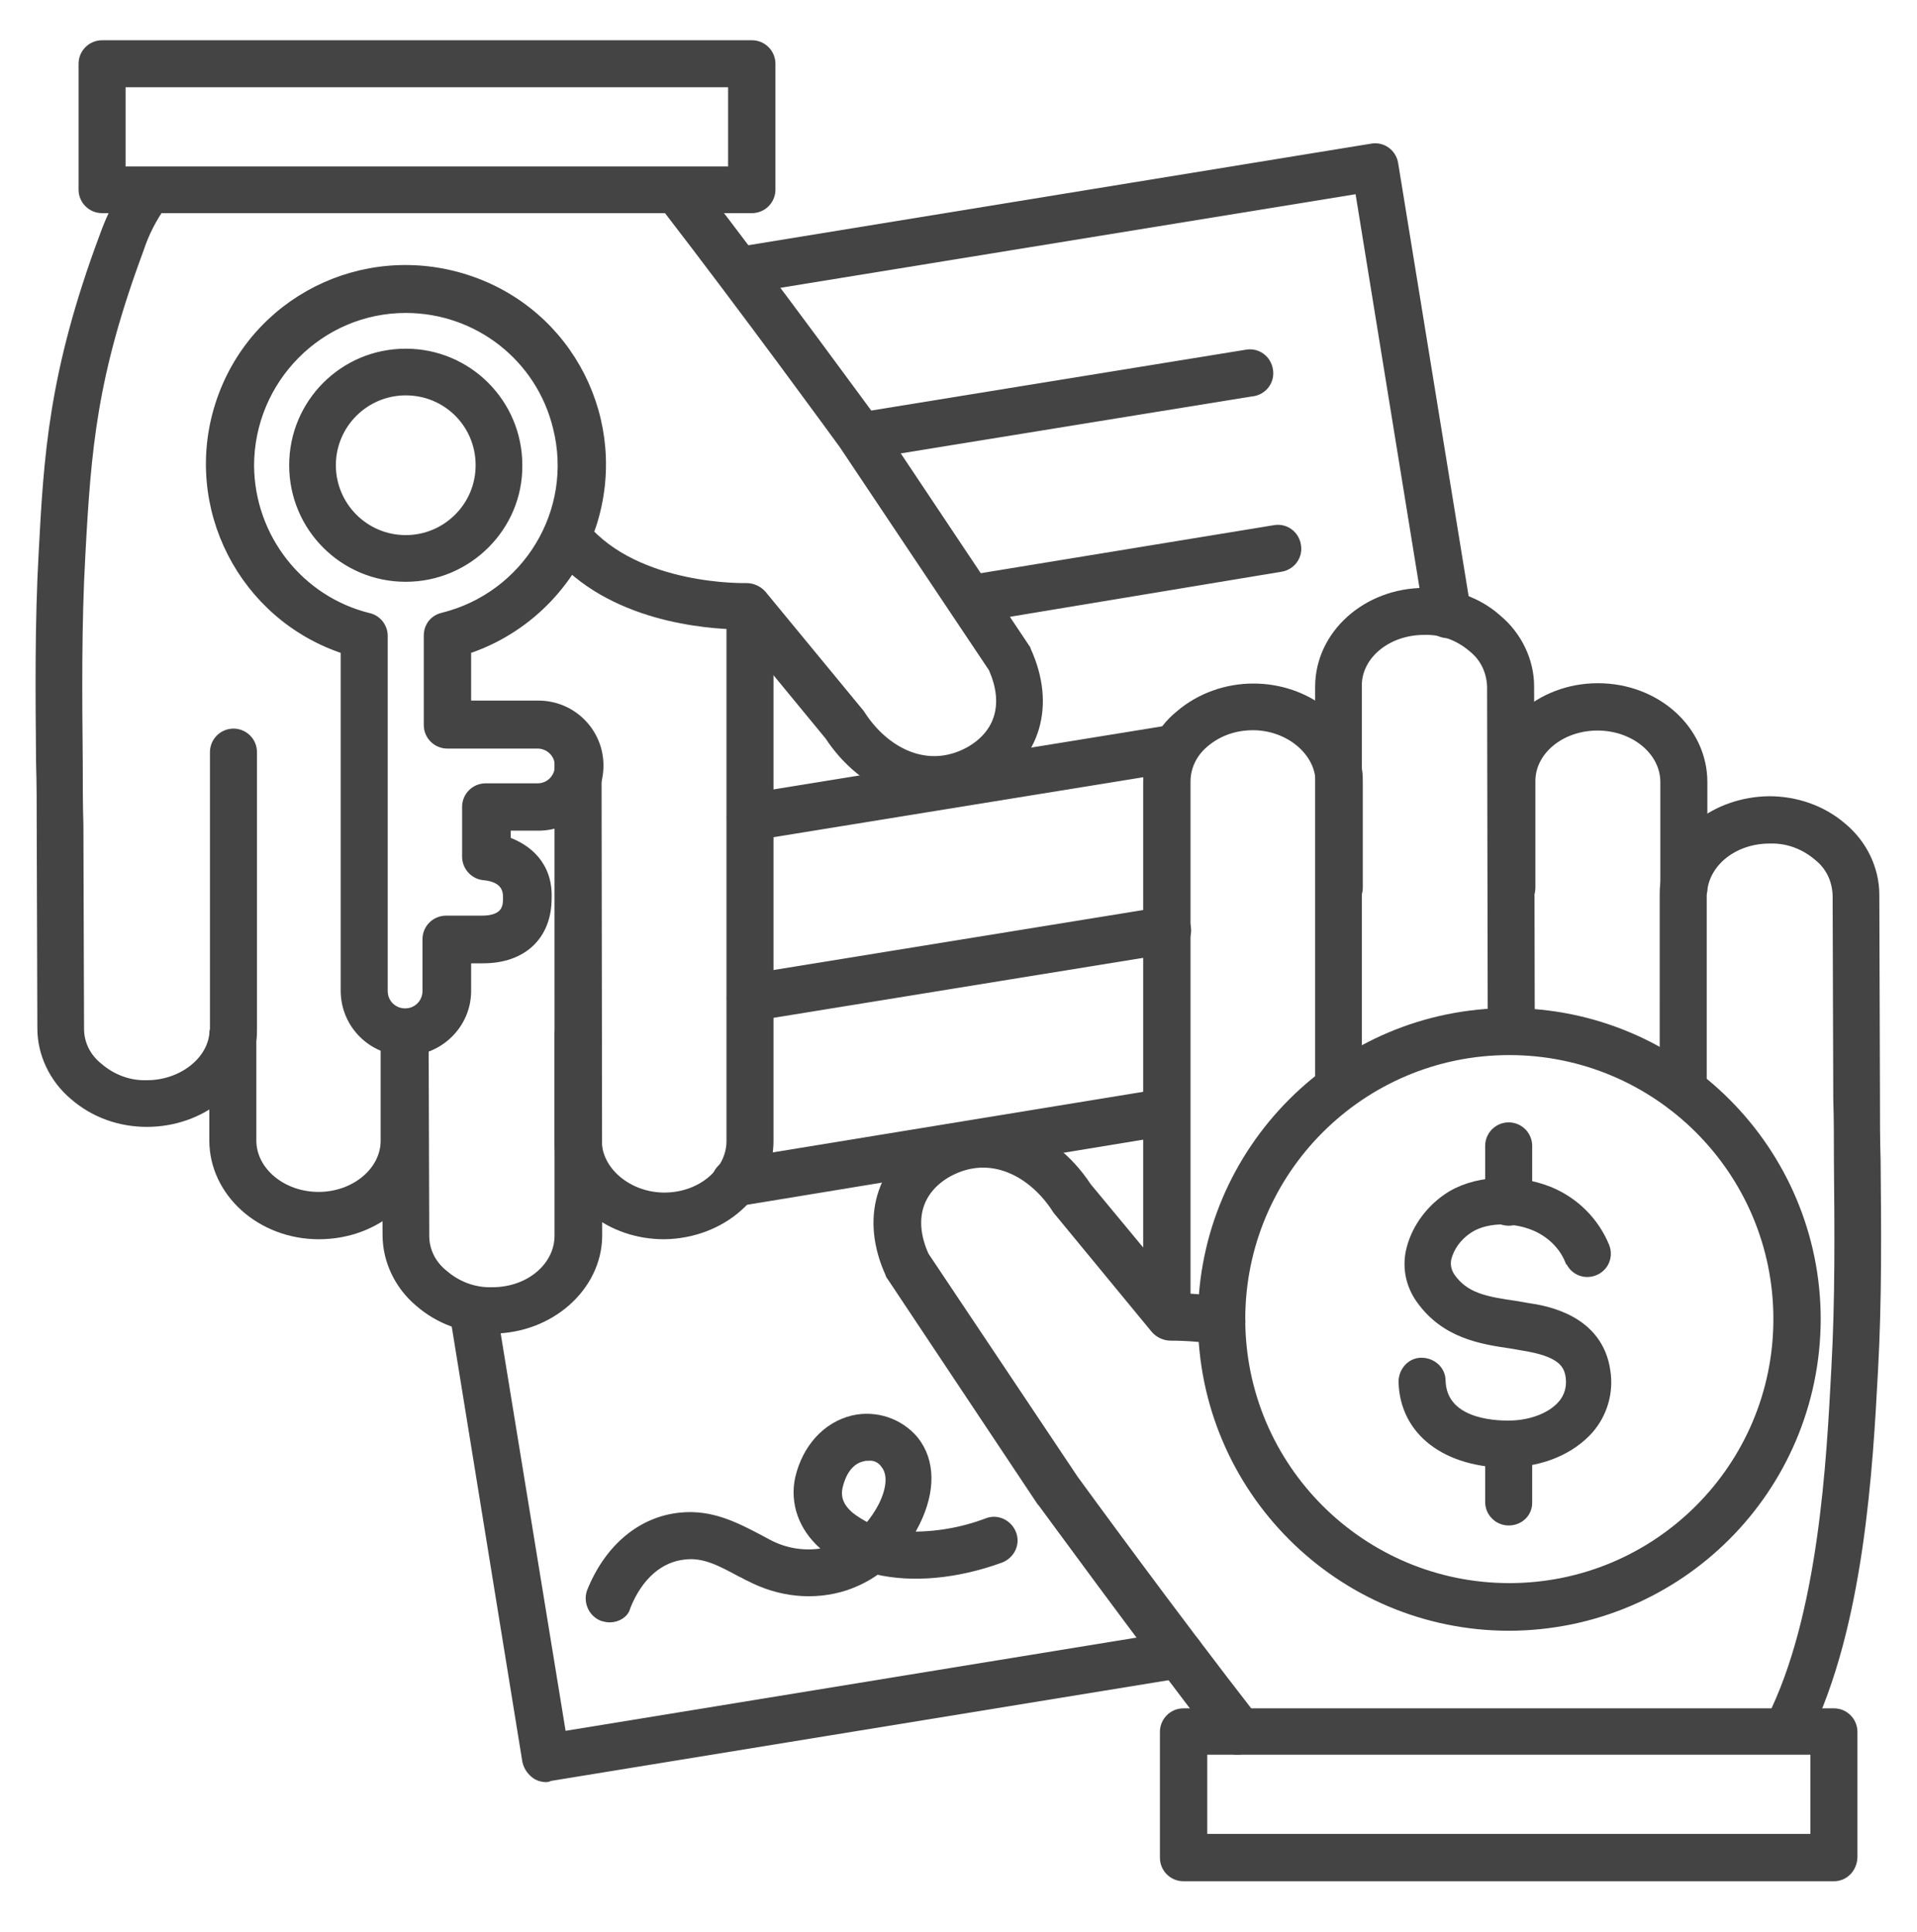
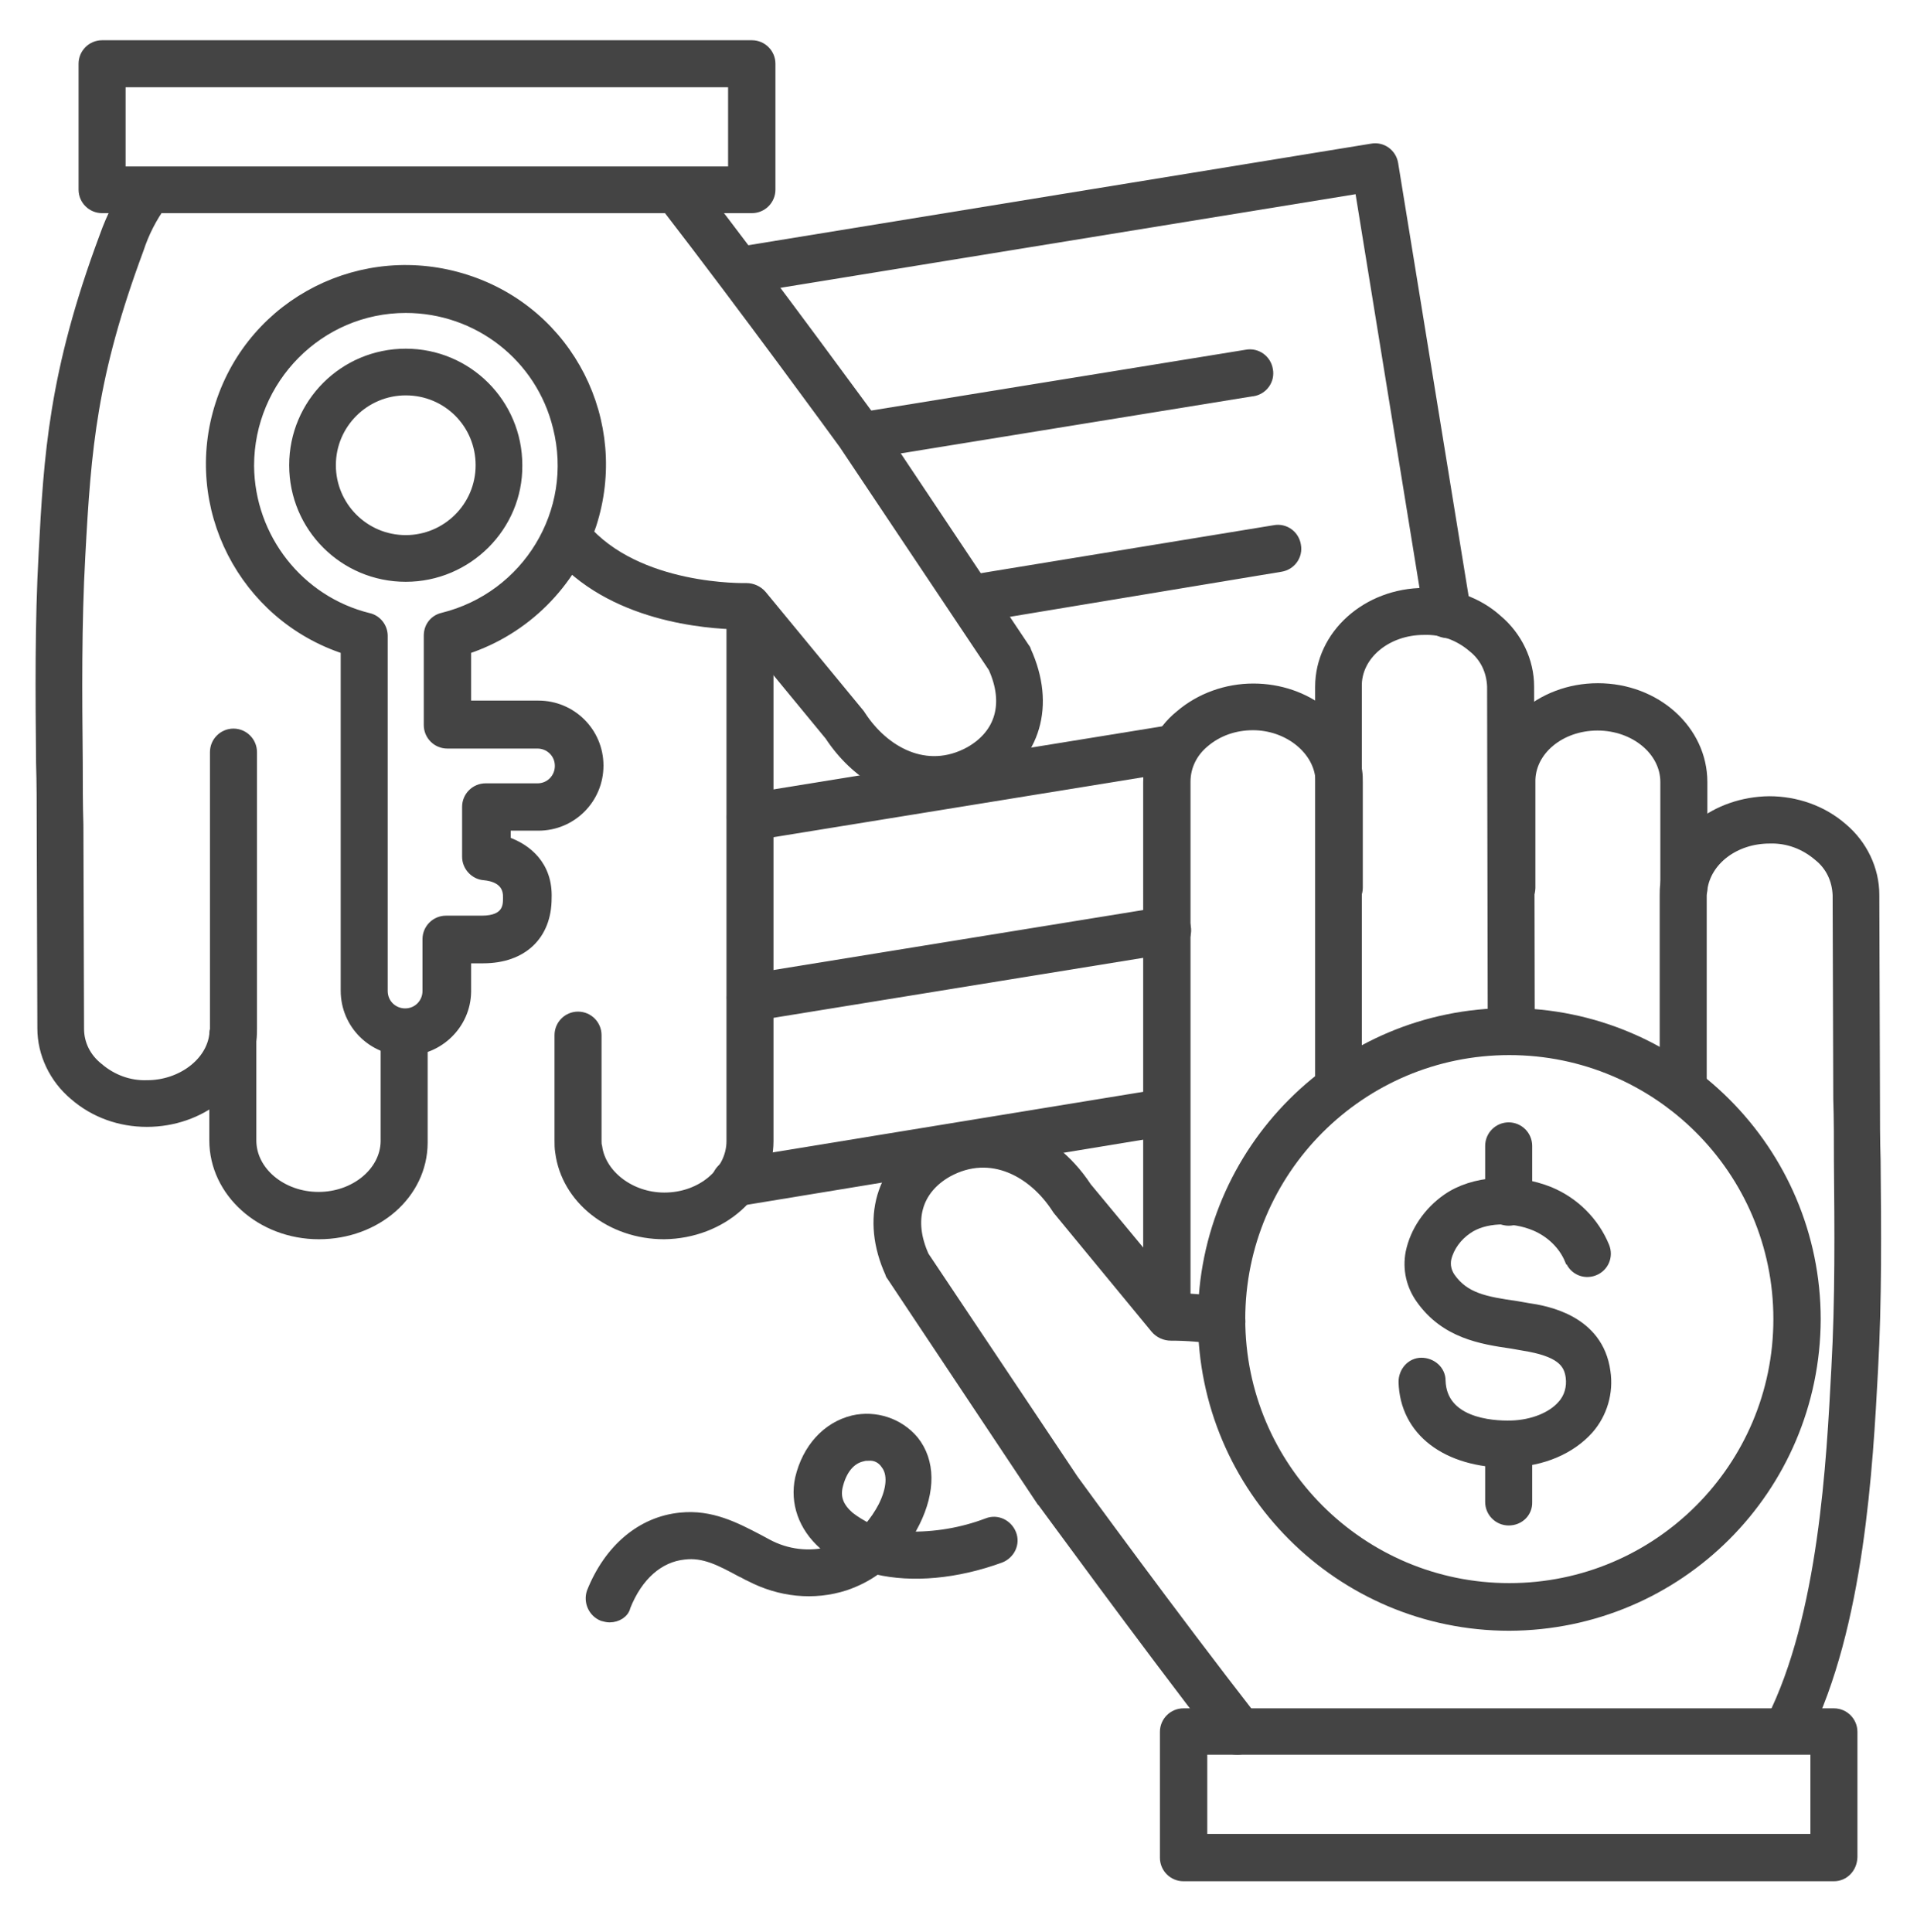
<svg xmlns="http://www.w3.org/2000/svg" version="1.1" id="Слой_1" x="0px" y="0px" viewBox="0 121.9 595.3 600" enable-background="new 0 121.9 595.3 600" xml:space="preserve">
  <title>Business &amp;amp; Finance Vol.1</title>
  <g>
    <path fill="#444444" stroke="#444444" stroke-width="3" stroke-miterlimit="10" d="M569.5,704.7h-202c-3.2,0-5.8-2.6-5.8-5.8v-39.1   c0-3.2,2.6-5.8,5.8-5.8h202c3.2,0,5.8,2.6,5.8,5.8v38.9C575.2,702.1,572.7,704.7,569.5,704.7z M373.4,693h190.3v-27.6H373.4   L373.4,693L373.4,693z" />
    <path fill="#444444" stroke="#444444" stroke-width="3" stroke-miterlimit="10" d="M233.5,186.6H31.7c-3.2,0-5.8-2.6-5.8-5.8v-39.1   c0-3.2,2.6-5.8,5.8-5.8h201.8c3.2,0,5.8,2.6,5.8,5.8l0,0v39.1C239.3,184,236.7,186.6,233.5,186.6z M37.5,175.1h190.1v-27.6H37.5   V175.1z" />
    <path fill="#444444" stroke="#444444" stroke-width="3" stroke-miterlimit="10" d="M415.7,465.2c-3.2,0-5.8-2.6-5.8-5.8V335.2   c0-16.1,14.5-29.2,32.5-29.2l0,0c8.3,0,16.5,2.8,22.6,8.3c6.2,5.2,9.9,12.9,9.9,20.8l0.2,106.8c0,3.2-2.6,5.8-5.8,5.8l0,0   c-3.2,0-5.8-2.6-5.8-5.8l-0.2-106.8c-0.2-4.8-2.2-9.1-6-12.1c-4.2-3.6-9.5-5.6-15.1-5.4l0,0c-11.7,0-21,7.9-20.8,17.5v124.2   C421.7,462.6,418.9,465.2,415.7,465.2z" />
    <path fill="#444444" stroke="#444444" stroke-width="3" stroke-miterlimit="10" d="M469.5,403.5c-3.2,0-5.8-2.6-5.8-5.8v-32.9   c0-16.1,14.5-29.2,32.5-29.2l0,0c18.1,0,32.5,13.1,32.5,29.2v32.7c0,3.2-2.6,5.8-5.8,5.8l0,0c-3.2,0-5.8-2.6-5.8-5.8v-32.7   c0-9.7-9.5-17.5-21-17.5l0,0c-11.7,0-21,7.9-20.8,17.5v32.9C475.2,400.9,472.7,403.5,469.5,403.5L469.5,403.5z" />
    <path fill="#444444" stroke="#444444" stroke-width="3" stroke-miterlimit="10" d="M555.2,664.6c-3.2,0-5.8-2.6-5.8-5.8   c0-1,0.2-1.8,0.6-2.6c16.3-32.3,18.7-80.6,20.2-109.3c1.2-21.4,1-43.3,0.8-64.5c0-6.3,0-12.9-0.2-19.2l-0.2-63.3   c-0.2-4.8-2.2-9.1-6-12.1c-4.2-3.6-9.5-5.6-15.1-5.4l0,0c-10.7,0-19.6,6.7-20.8,15.7c0,0.6-0.2,1.2-0.2,2V433v27.4   c0,3.2-2.6,5.8-5.8,5.8c-3.2,0-5.8-2.6-5.8-5.8V433v-32.9c0-1.2,0-2.4,0.2-3.6c1.8-14.7,15.7-25.6,32.3-25.8   c8.3,0,16.5,2.8,22.8,8.3c6.2,5.2,9.9,12.9,9.9,20.8l0.2,63.3c0,6.3,0,12.7,0.2,19.2c0.2,21.4,0.4,43.5-0.8,65.1   c-1.6,29.8-4.2,79.4-21.4,113.9C559.4,663.2,557.4,664.4,555.2,664.6z" />
    <path fill="#444444" stroke="#444444" stroke-width="3" stroke-miterlimit="10" d="M362.3,530.9c-3.2,0-5.8-2.6-5.8-5.8V364.8   c0-8.1,3.6-15.7,9.9-20.8c6.3-5.4,14.5-8.3,22.8-8.3l0,0c16.5,0,30.4,10.9,32.3,25.6c0.2,1.2,0.2,2.4,0.2,3.6v32.7   c0,3.2-2.6,5.8-5.8,5.8l0,0c-3.2,0-5.8-2.6-5.8-5.8v-32.7c0-0.6,0-1.4-0.2-2c-1.2-8.7-10.3-15.7-20.8-15.7l0,0   c-5.6,0-10.9,1.8-15.1,5.4c-3.6,3-5.8,7.3-5.8,12.1v160.3C368.3,528.1,365.7,530.7,362.3,530.9L362.3,530.9z" />
    <path fill="#444444" stroke="#444444" stroke-width="3" stroke-miterlimit="10" d="M384.2,665.4c-1.8,0-3.6-0.8-4.6-2.2   c-25.6-33.1-55.6-74.4-56-74.8l-0.2-0.2l-46.6-70c-0.2-0.2-0.4-0.6-0.4-0.8c-7.7-16.9-3-33.1,12.1-41.5c17.1-9.3,37.1-3.4,49,14.7   l28.6,34.5c4.8,0,9.5,0.6,14.1,1.4c3.2,0.4,5.4,3.4,5,6.5c-0.4,3.2-3.4,5.4-6.5,5c-0.2,0-0.2,0-0.4,0c-4.8-0.8-9.7-1.2-14.7-1.2   c-1.8,0-3.6-0.8-4.8-2.2l-30.4-36.9c-0.2-0.2-0.2-0.4-0.4-0.6c-7.1-10.9-20.2-18.5-33.7-11.1c-9.5,5.4-12.3,14.9-7.3,26l46.4,69.4   c1.6,2.2,30.8,42.3,55.8,74.4c2,2.6,1.6,6.2-1,8.1C386.7,665,385.5,665.4,384.2,665.4L384.2,665.4z" />
-     <path fill="#444444" stroke="#444444" stroke-width="3" stroke-miterlimit="10" d="M152.8,534.6c-8.3,0-16.3-2.8-22.6-8.3   c-6.2-5.2-9.9-12.9-9.9-20.8L120,443c0-3.2,2.6-5.8,5.8-5.8s5.8,2.6,5.8,5.8v0.2l0.2,62.5c0,4.8,2.2,9.1,6,12.1   c4.2,3.6,9.5,5.6,15.1,5.4l0,0c11.7,0,20.8-7.9,20.8-17.5V356.1c0-3.2,2.6-5.8,5.8-5.8l0,0c3.2,0,5.8,2.6,5.8,5.8l0.2,149.8   C185.3,521.5,170.8,534.6,152.8,534.6L152.8,534.6z" />
    <path fill="#444444" stroke="#444444" stroke-width="3" stroke-miterlimit="10" d="M99,505.3c-17.9,0-32.5-13.1-32.5-29.2v-32.7   c0-3.2,2.6-5.8,5.8-5.8l0,0c3.2,0,5.8,2.6,5.8,5.8v32.7c0,9.7,9.5,17.5,20.8,17.5l0,0c11.3,0,20.6-7.7,20.8-17.1c0-0.2,0-0.2,0-0.4   v-0.2V443c0-3.2,2.6-5.8,5.8-5.8l0,0c3.2,0,5.8,2.6,5.8,5.8v32.9c0,0.4,0,0.6,0,1C131.2,492.8,116.9,505.3,99,505.3L99,505.3z" />
    <path fill="#444444" stroke="#444444" stroke-width="3" stroke-miterlimit="10" d="M45.6,470.4c-8.3,0-16.3-2.8-22.6-8.3   c-6.2-5.2-9.9-12.9-9.9-20.8l-0.2-63.3c0-6.3,0-12.7-0.2-19.2c-0.2-21.4-0.4-43.5,0.8-65.1c1.6-30,3-55.8,18.9-98.4   c2.2-6.2,5.2-12.1,8.9-17.3c2-2.6,5.6-3.2,8.1-1.2c2.6,2,3.2,5.6,1.2,8.1c0,0,0,0.2-0.2,0.2c-3.2,4.4-5.6,9.1-7.3,14.3   c-14.5,39.1-16.3,61.5-18.1,95c-1.2,21.4-1,43.3-0.8,64.5c0,6.3,0,12.9,0.2,19.2l0.2,63.3c0,4.8,2.2,9.1,6,12.1   c4.2,3.6,9.5,5.6,15.1,5.4l0,0c10.5,0,19.8-6.9,20.8-15.7c0-0.6,0.2-1.2,0.2-1.8v-32.9v-53c0-3.2,2.6-5.8,5.8-5.8l0,0   c3.2,0,5.8,2.6,5.8,5.8v53v32.9c0,1.2,0,2.2-0.2,3.4C76.2,459.2,62.3,470.4,45.6,470.4L45.6,470.4z" />
    <path fill="#444444" stroke="#444444" stroke-width="3" stroke-miterlimit="10" d="M289.9,369.4c-12.1,0-24.2-6.7-32.3-19   l-28.4-34.5c-9.5-0.2-39.7-2.2-56.9-23c-2-2.6-1.6-6.2,1-8.1c2.4-2,6-1.6,7.9,0.8c16.7,19.8,50.2,18.9,50.6,18.9   c1.8,0,3.6,0.8,4.8,2.2l30.4,36.9c0.2,0.2,0.2,0.4,0.4,0.6c7.1,10.9,20.2,18.5,33.7,11.1c9.5-5.4,12.3-14.9,7.3-26l-46.4-69.4   c-1.6-2.2-30.8-42.3-55.6-74.4c-2-2.6-1.6-6.2,1-8.1c2.6-2,6.2-1.6,8.1,1l0,0c25.6,33.1,55.6,74.4,56,74.8l0.2,0.2l46.6,69.8   c0.2,0.2,0.4,0.6,0.4,0.8c7.7,16.9,3,32.9-12.1,41.5C301.4,367.8,295.9,369.4,289.9,369.4z" />
    <path fill="#444444" stroke="#444444" stroke-width="3" stroke-miterlimit="10" d="M206.2,505.3c-16.5,0-30.4-10.9-32.3-25.6   c-0.2-1.2-0.2-2.4-0.2-3.6v-32.7c0-3.2,2.6-5.8,5.8-5.8l0,0c3.2,0,5.8,2.6,5.8,5.8v32.7c0,0.6,0,1.4,0.2,2   c1.2,8.7,10.3,15.7,20.8,15.7l0,0c11.5,0,20.8-7.9,20.8-17.5V316.2c0-3.2,2.6-5.8,5.8-5.8l0,0c3.2,0,5.8,2.6,5.8,5.8v160.1   C238.7,492.2,224.2,505.1,206.2,505.3L206.2,505.3z" />
    <path fill="#444444" stroke="#444444" stroke-width="3" stroke-miterlimit="10" d="M468.7,576.3c-19.6,0-32.5-9.9-32.9-25.2   c0-3.2,2.4-6,5.6-6c3.2,0,6,2.4,6,5.6c0.4,12.9,15.5,14.1,22,13.9c6.5-0.2,12.5-2.6,15.7-6.3c2.2-2.4,3-5.6,2.6-8.7   c-0.6-4.6-3.4-7.9-14.7-9.7l-3.4-0.6c-9.7-1.4-20.8-3.2-28.4-13.9c-3-4.2-4.2-9.3-3.2-14.5c1.4-6.7,5.6-12.7,11.3-16.7   c8.3-5.8,21.2-6.5,31.9-2.2c7.7,3.2,13.9,9.3,17.1,17.1c1.2,3-0.2,6.3-3.2,7.5c-3,1.2-6.3-0.2-7.5-3.2c0,0,0-0.2-0.2-0.2   c-2-4.8-6-8.5-10.7-10.5c-7.1-3-15.9-2.6-21,1c-3.2,2.2-5.6,5.4-6.5,9.1c-0.4,2,0,4,1.2,5.8c4.4,6.3,10.7,7.5,20.6,8.9   c1.2,0.2,2.4,0.4,3.4,0.6c5.6,0.8,22,3.6,24.2,19.8c1,6.5-1,13.1-5.2,17.9c-5.6,6.3-14.5,10.1-24.4,10.3L468.7,576.3z" />
    <path fill="#444444" stroke="#444444" stroke-width="3" stroke-miterlimit="10" d="M468.5,501.1c-3.2,0-5.8-2.6-5.8-5.8v-17.5   c0-3.2,2.6-5.8,5.8-5.8c3.2,0,5.8,2.6,5.8,5.8v17.5C474.4,498.5,471.9,501.1,468.5,501.1z" />
    <path fill="#444444" stroke="#444444" stroke-width="3" stroke-miterlimit="10" d="M468.5,594.2c-3.2,0-5.8-2.6-5.8-5.8V571   c0-3.2,2.6-5.8,5.8-5.8c3.2,0,5.8,2.6,5.8,5.8v17.5C474.4,591.6,471.9,594.2,468.5,594.2z" />
    <path fill="#444444" stroke="#444444" stroke-width="3" stroke-miterlimit="10" d="M468.7,626.9c-52.6,0-95.2-42.7-95.2-95.2   s42.7-95.2,95.2-95.2s95.2,42.7,95.2,95.2l0,0C563.7,584.3,521.3,626.7,468.7,626.9z M468.7,448.1c-46.2,0-83.5,37.5-83.5,83.5   c0,46.2,37.5,83.5,83.5,83.5c46.2,0,83.5-37.5,83.5-83.5C552.2,485.4,514.7,448.1,468.7,448.1z" />
    <path fill="#444444" stroke="#444444" stroke-width="3" stroke-miterlimit="10" d="M126,448.3c-10.3,0-18.7-8.3-18.7-18.7v-106   c-31.7-10.3-49.2-44.4-38.9-76.2s44.4-49,76.4-38.7s49.2,44.4,38.9,76.2c-6.2,18.3-20.6,32.7-38.9,38.7V341h22.4   c10.3,0,18.7,8.3,18.7,18.7c0,10.3-8.3,18.7-18.7,18.7h-10.1v4.8c6.5,2.2,13.1,7.5,12.7,17.7c0,11.5-7.5,18.7-19.8,18.7h-5.2v10.3   C144.7,440,136.3,448.3,126,448.3C126.2,448.3,126,448.3,126,448.3z M126,217.6c-26.8,0-48.6,22-48.6,49   c0.2,22.4,15.5,41.9,37.1,47.2c2.6,0.6,4.4,3,4.4,5.6v110.3c0,4,3.2,6.9,6.9,6.9c4,0,6.9-3.2,6.9-6.9v-16.1c0-3.2,2.6-5.8,5.8-5.8   h11.1c8.1,0,8.1-4.8,8.1-6.9v-0.2c0.2-5.8-5.2-6.7-7.3-6.9c-3-0.2-5.4-2.8-5.4-5.8v-15.5c0-3.2,2.6-5.8,5.8-5.8h16.1   c4,0,6.9-3.2,6.9-6.9c0-4-3.2-6.9-6.9-6.9h-28c-3.2,0-5.8-2.6-5.8-5.8v-27.8c0-2.8,1.8-5,4.4-5.6c26.2-6.5,42.3-32.9,35.7-59.1   C167.9,232.8,148.4,217.6,126,217.6z M126,301.1c-19.2,0-34.7-15.5-34.7-34.7c0-19.2,15.5-34.7,34.7-34.7s34.7,15.5,34.7,34.7l0,0   C160.9,285.4,145.2,301.1,126,301.1z M126,243.2c-12.7,0-23.2,10.3-23.2,23.2c0,12.7,10.3,23.2,23.2,23.2   c12.7,0,23.2-10.3,23.2-23.2C149.2,253.5,138.9,243.2,126,243.2z" />
-     <path fill="#444444" stroke="#444444" stroke-width="3" stroke-miterlimit="10" d="M169.5,673.9c-1.2,0-2.4-0.4-3.4-1.2   c-1.2-1-2-2.2-2.4-3.8l-22.6-139.3c-0.6-3.2,1.6-6.2,4.8-6.7c3.2-0.6,6.2,1.6,6.7,4.8l21.8,133.5l191.1-31.2   c3.2-0.6,6.2,1.6,6.7,4.8c0.6,3.2-1.6,6.2-4.8,6.7l-196.8,32.1C170.1,673.9,169.9,673.9,169.5,673.9z" />
    <path fill="#444444" stroke="#444444" stroke-width="3" stroke-miterlimit="10" d="M449.6,318.6c-2.8,0-5.4-2-5.8-5l-21.6-133.1   l-191.7,31.2c-3.2,0.6-6.2-1.6-6.7-4.8c-0.6-3.2,1.6-6.2,4.8-6.7l0,0L426,168c3.2-0.6,6.2,1.6,6.7,4.8l0,0l22.6,138.9   c0.6,3.2-1.6,6.2-4.8,6.7l0,0C450.2,318.4,449.8,318.6,449.6,318.6z" />
    <path fill="#444444" stroke="#444444" stroke-width="3" stroke-miterlimit="10" d="M189.3,624.3c-0.8,0-1.4-0.2-2.2-0.4   c-3-1.2-4.4-4.6-3.4-7.5c5.4-13.5,15.5-22,27.6-23.2c9.5-1,17.1,3,24.2,6.7l2.6,1.4c6.2,3.4,13.3,4.2,20,2.4   c-0.8-0.6-1.6-1.2-2.4-2c-6.3-5.6-8.9-13.1-7.3-20.6c2.2-9.3,8.3-16.1,16.5-18.1c6.9-1.6,14.3,0.8,18.9,6.3   c5.2,6.5,5.2,15.7,0.4,25.4c-0.8,1.6-1.6,3-2.4,4.4c8.5,0.2,16.9-1.2,24.8-4.2c3-1.2,6.3,0.4,7.5,3.4c1.2,3-0.4,6.3-3.4,7.5l0,0   c-13.7,5-27.4,6.2-38.5,3.6c-3,2.2-6.2,3.8-9.7,5c-9.9,3.2-20.4,2-29.6-2.8c-1-0.4-1.8-1-2.8-1.4c-6.3-3.4-11.5-6.2-17.7-5.4   c-7.7,0.8-14.3,6.5-18.1,16.1C193.9,622.9,191.7,624.3,189.3,624.3z M269.7,574.1c-0.6,0-1.2,0-1.8,0.2c-3.8,0.8-6.5,4.2-7.7,9.3   c-0.8,3.6,0.4,6.5,3.6,9.3c1.8,1.4,3.8,2.6,5.8,3.6c1.8-2,3.4-4.4,4.6-6.7c2.8-5.6,3-10.3,0.8-13.1   C273.8,574.9,271.8,573.9,269.7,574.1z" />
    <path fill="#444444" stroke="#444444" stroke-width="3" stroke-miterlimit="10" d="M269.7,262.8c-3.2,0-5.8-2.6-5.8-5.8   c0-2.8,2-5.4,5-5.8L387.1,232c3.2-0.6,6.2,1.6,6.7,4.8c0.6,3.2-1.6,6.2-4.8,6.7h-0.2l-118.3,19.2   C270.5,262.8,270.1,262.8,269.7,262.8z" />
    <path fill="#444444" stroke="#444444" stroke-width="3" stroke-miterlimit="10" d="M302.2,313.8c-3.2,0-5.8-2.6-5.8-6   c0-2.8,2-5.2,4.8-5.8l94.6-15.5c3.2-0.6,6.2,1.6,6.7,4.8c0.6,3.2-1.6,6.2-4.8,6.7l-94.6,15.7C303,313.8,302.6,313.8,302.2,313.8z" />
    <path fill="#444444" stroke="#444444" stroke-width="3" stroke-miterlimit="10" d="M233,381.5c-3.2,0-5.8-2.6-5.8-5.8   c0-2.8,2-5.4,5-5.8l129.4-21c3.2-0.6,6.2,1.6,6.7,4.8s-1.6,6.2-4.8,6.7l-129.4,21C233.5,381.5,233.3,381.5,233,381.5z" />
    <path fill="#444444" stroke="#444444" stroke-width="3" stroke-miterlimit="10" d="M233,437.6c-3.2,0-5.8-2.6-5.8-5.8   c0-2.8,2-5.4,5-5.8l129.4-21c3.2-0.6,6.2,1.6,6.7,4.8c0.6,3.2-1.6,6.2-4.8,6.7l-129.4,21C233.5,437.6,233.3,437.6,233,437.6z" />
    <path fill="#444444" stroke="#444444" stroke-width="3" stroke-miterlimit="10" d="M228.2,495c-3.2,0-5.8-2.6-5.8-5.8   c0-2.8,2-5.4,5-5.8l133.3-21.8c3.2-0.6,6.2,1.6,6.7,4.8c0.6,3.2-1.6,6.2-4.8,6.7L229.4,495C228.8,495,228.6,495,228.2,495z" />
  </g>
</svg>